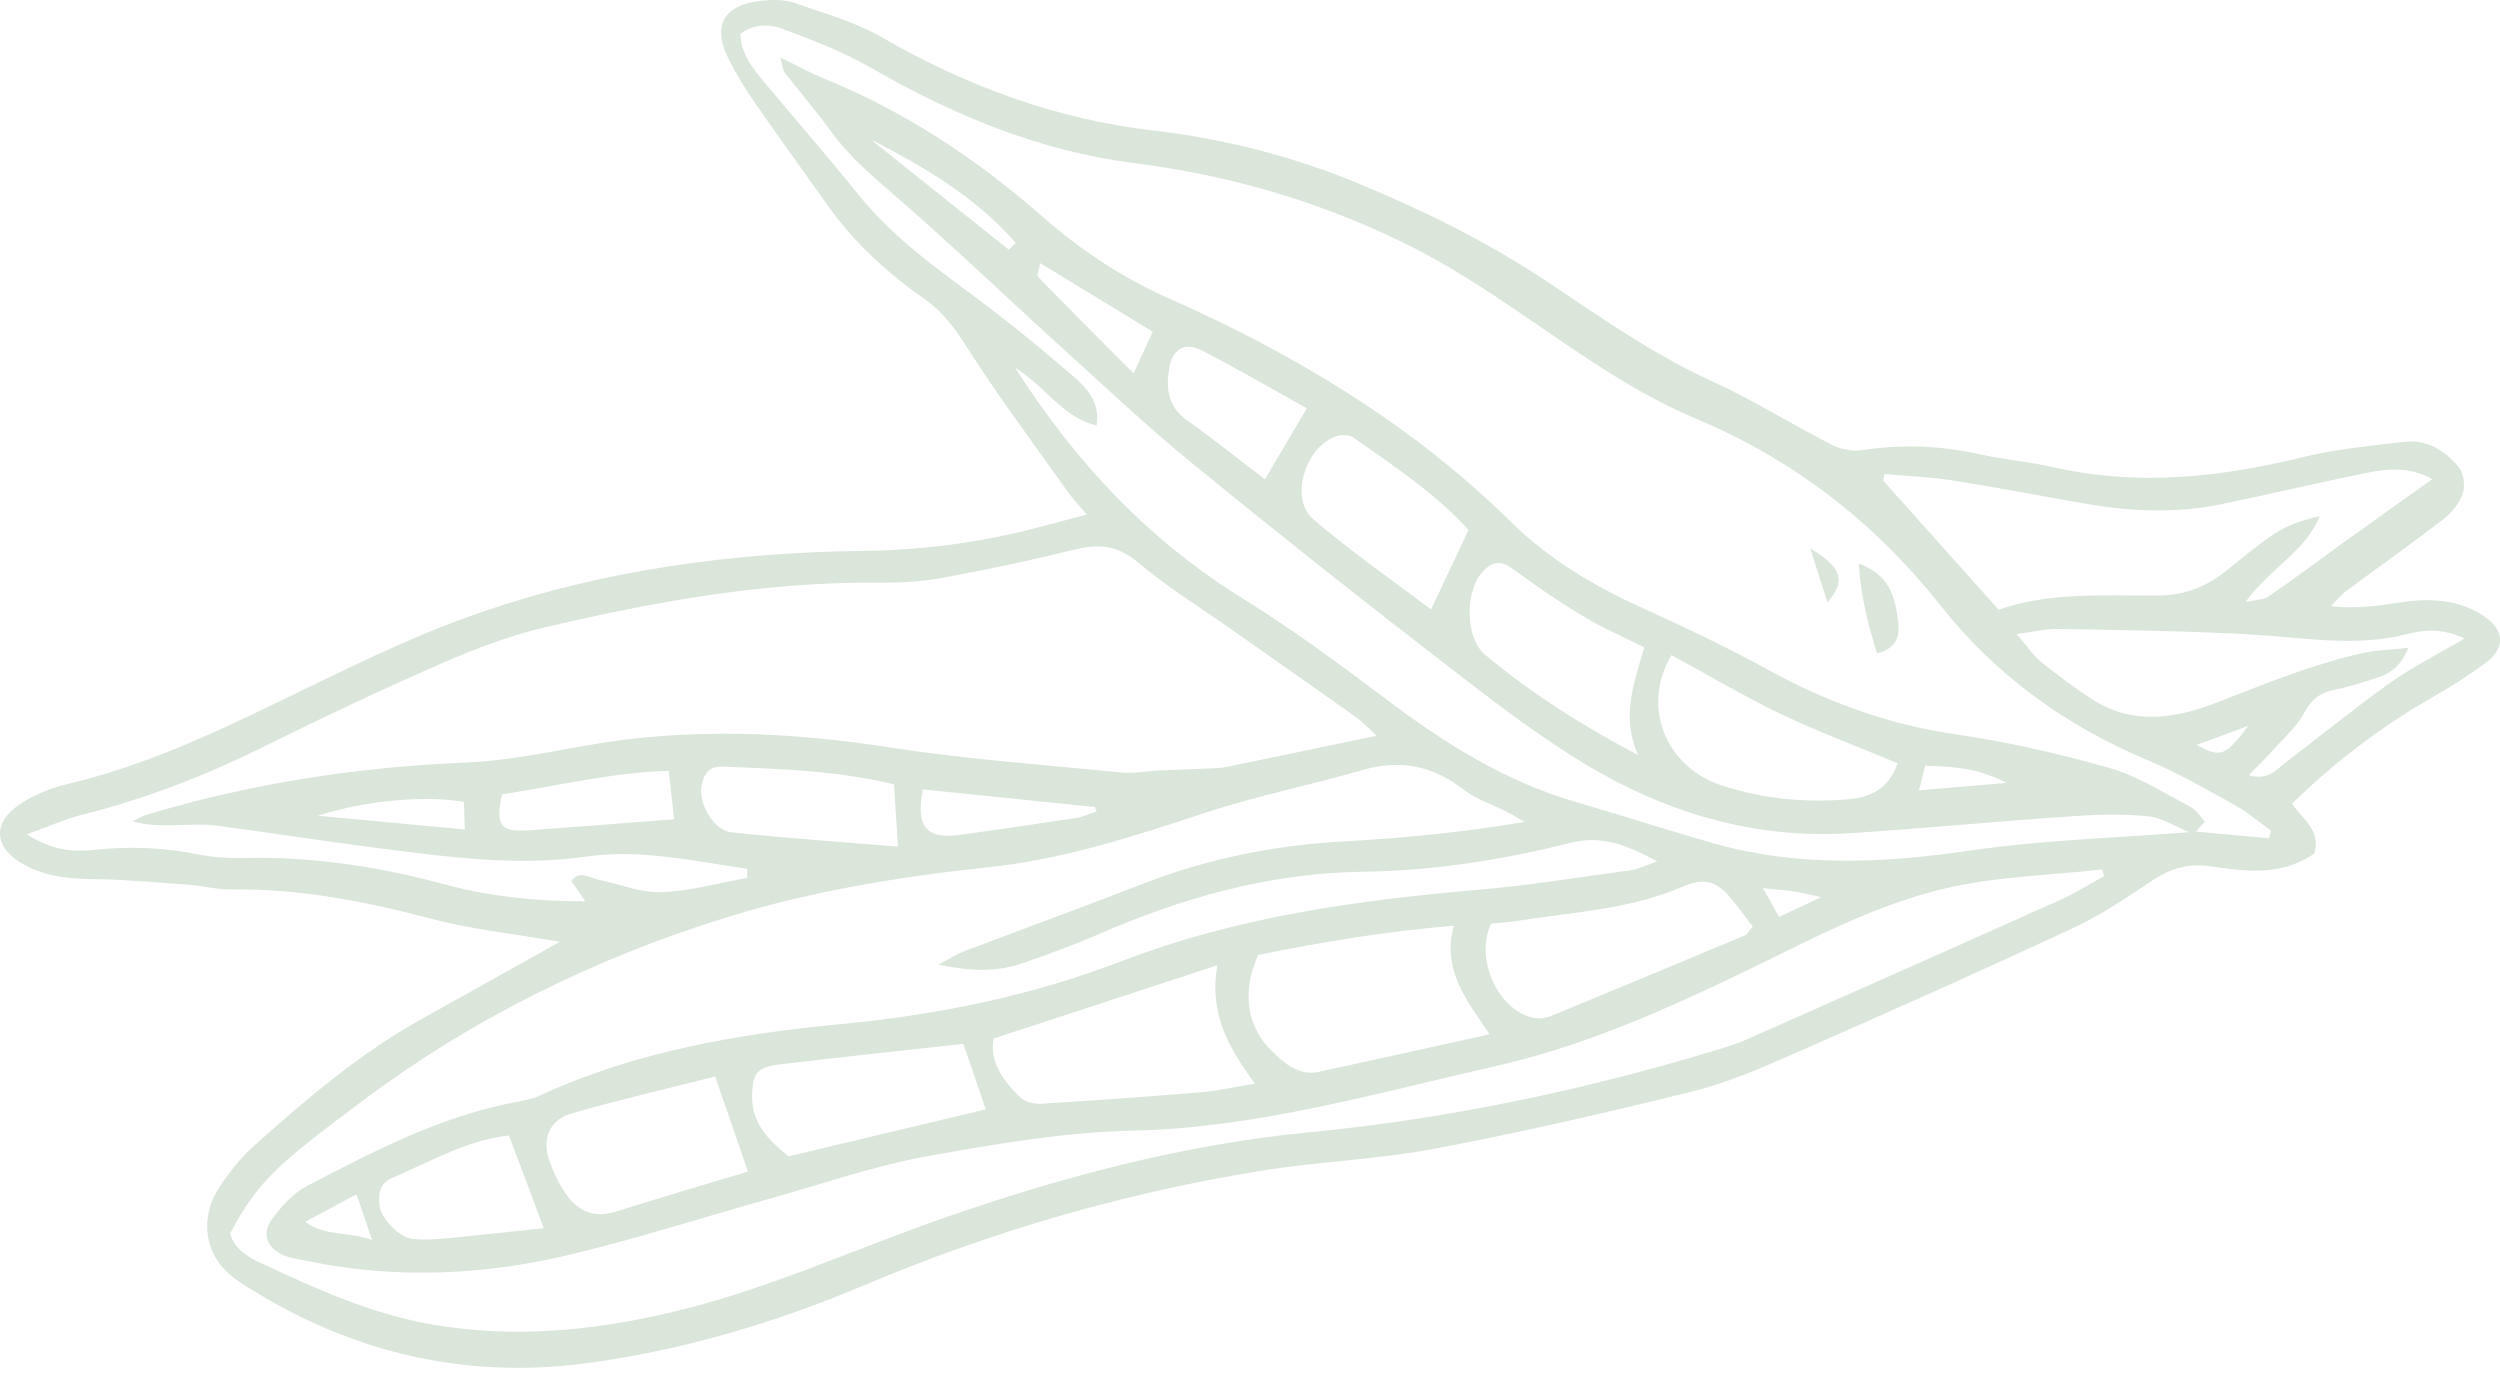
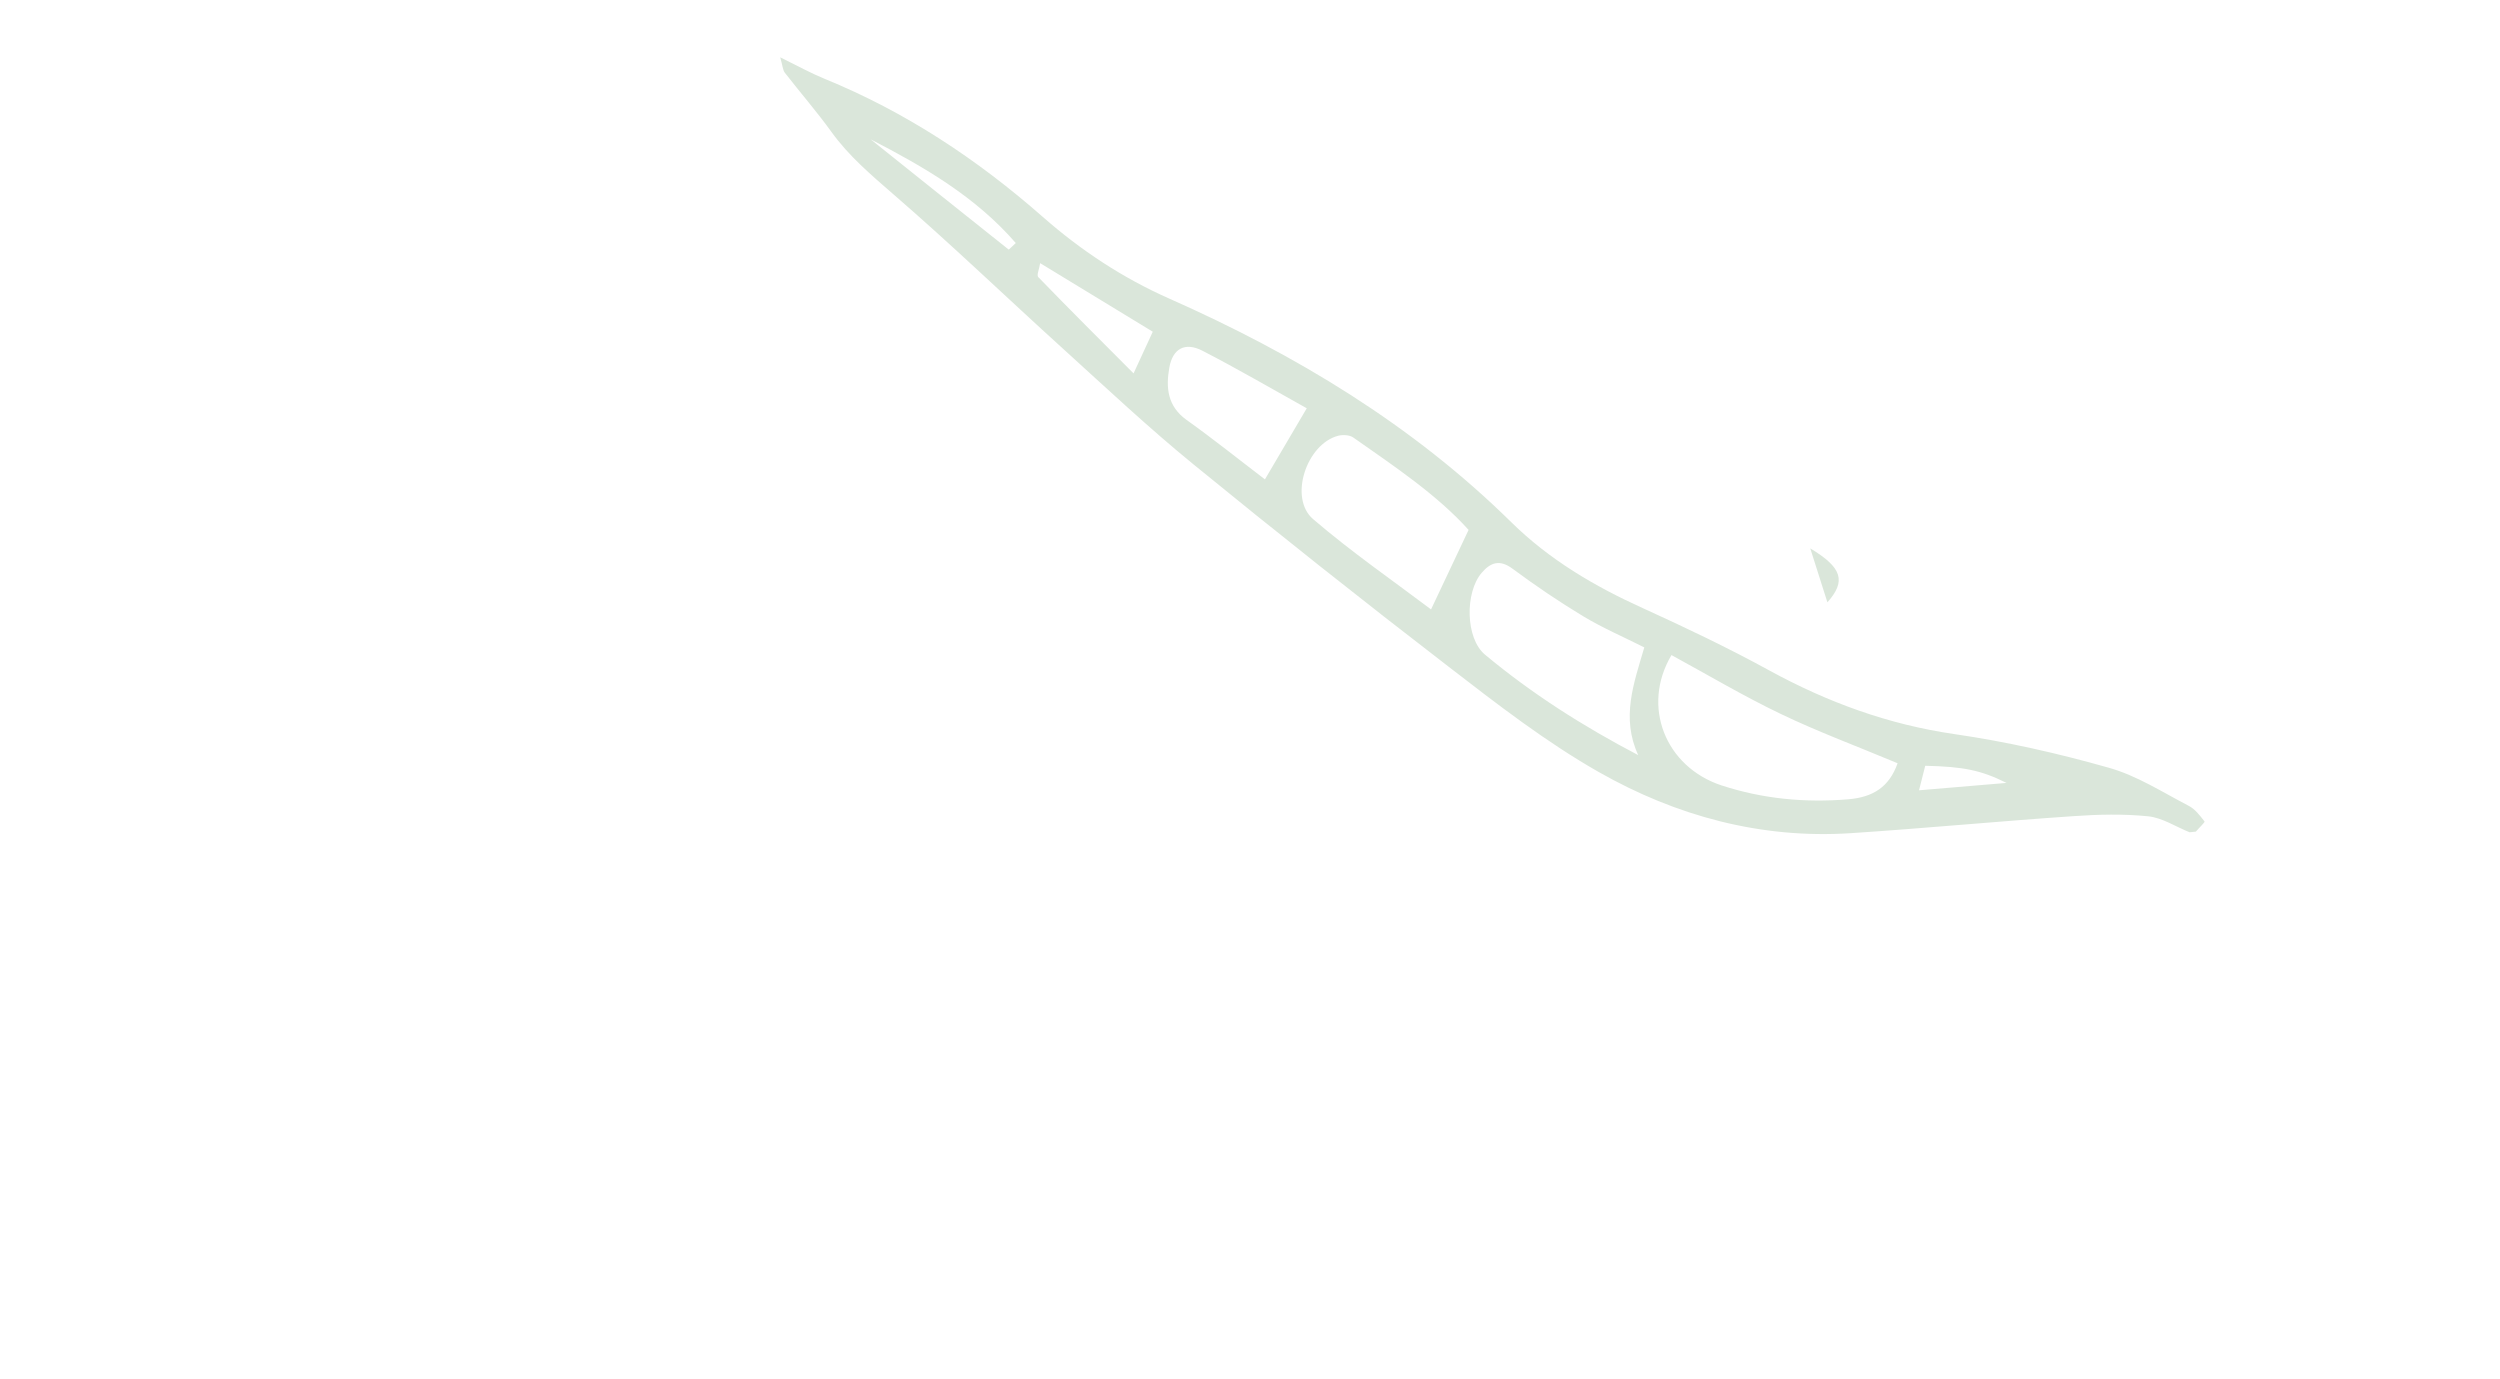
<svg xmlns="http://www.w3.org/2000/svg" width="194" height="107" viewBox="0 0 194 107" fill="none">
-   <path d="M192.873 51.453C194.444 50.307 194.364 48.85 192.689 47.772C190.636 46.442 188.366 46.408 186.038 46.775C184.386 47.038 182.735 47.256 180.889 47.038C181.267 46.648 181.611 46.201 182.047 45.88C184.558 44.011 187.116 42.21 189.604 40.295C190.247 39.802 190.854 39.057 191.107 38.311C191.313 37.703 191.187 36.717 190.786 36.236C189.73 34.963 188.308 34.08 186.554 34.286C183.951 34.596 181.313 34.836 178.779 35.456C172.334 37.038 165.912 37.749 159.352 36.258C157.448 35.823 155.476 35.662 153.572 35.238C150.544 34.573 147.528 34.458 144.455 34.94C143.698 35.054 142.781 34.848 142.093 34.492C138.996 32.898 136.026 31.029 132.872 29.596C128.262 27.497 124.18 24.596 120.005 21.82C115.453 18.793 110.59 16.396 105.556 14.297C100.407 12.153 95.062 10.777 89.546 10.134C81.978 9.263 75.04 6.706 68.457 2.91C66.358 1.694 63.927 1.017 61.611 0.215C60.842 -0.049 59.925 -0.026 59.099 0.054C56.14 0.364 55.223 1.992 56.553 4.607C57.161 5.811 57.883 6.981 58.663 8.093C60.498 10.754 62.402 13.357 64.271 15.995C66.324 18.873 68.893 21.212 71.76 23.219C73.193 24.217 74.111 25.502 75.051 26.969C77.505 30.834 80.269 34.504 82.918 38.242C83.262 38.724 83.675 39.148 84.329 39.928C82.895 40.307 81.714 40.628 80.521 40.937C76.06 42.119 71.542 42.692 66.92 42.749C56.828 42.876 46.874 44.229 37.333 47.508C31.805 49.412 26.53 52.084 21.243 54.642C16.025 57.176 10.773 59.55 5.096 60.88C3.881 61.167 2.642 61.694 1.599 62.371C-0.649 63.839 -0.488 65.8 1.84 67.084C3.537 68.025 5.349 68.197 7.264 68.22C9.718 68.243 12.172 68.483 14.615 68.655C15.716 68.736 16.817 69.034 17.906 69.022C23.239 68.942 28.376 69.951 33.503 71.305C36.599 72.119 39.81 72.451 43.445 73.082C39.695 75.181 36.289 77.096 32.872 78.988C27.998 81.683 23.789 85.261 19.672 88.954C18.674 89.848 17.803 90.938 17.058 92.073C15.337 94.676 15.911 97.727 18.526 99.435C26.725 104.825 35.773 107.085 45.487 105.789C52.918 104.802 60.108 102.669 67.035 99.745C76.943 95.559 87.219 92.578 97.838 90.857C102.276 90.135 106.806 89.986 111.221 89.16C117.976 87.887 124.696 86.339 131.37 84.688C134.077 84.022 136.68 82.876 139.237 81.752C146.485 78.575 153.71 75.353 160.877 72.016C163.022 71.018 165.006 69.665 166.99 68.346C168.4 67.405 169.799 66.97 171.531 67.222C173.962 67.577 176.439 67.944 178.779 66.717C179.077 66.568 179.352 66.385 179.581 66.247C180.155 64.424 178.664 63.587 177.861 62.359C181.152 59.16 184.696 56.453 188.607 54.194C190.075 53.369 191.508 52.451 192.873 51.453ZM146.221 36.786C147.987 36.947 149.753 37.004 151.496 37.279C155.028 37.83 158.526 38.518 162.047 39.126C165.51 39.71 168.985 39.837 172.437 39.114C176.175 38.334 179.902 37.463 183.641 36.694C185.35 36.339 187.081 36.236 188.744 37.187C186.302 38.931 184.054 40.513 181.829 42.119C179.902 43.506 177.999 44.94 176.049 46.281C175.659 46.557 175.063 46.534 174.249 46.717C176.118 44.114 178.882 42.83 180.006 40.054C178.721 40.33 177.54 40.742 176.531 41.396C175.178 42.279 173.951 43.346 172.689 44.343C171.175 45.547 169.467 46.201 167.517 46.213C163.297 46.236 159.042 45.926 155.097 47.314C152.001 43.85 149.065 40.57 146.141 37.302C146.175 37.142 146.198 36.969 146.221 36.786ZM34.569 68.644C29.443 67.256 24.271 66.454 18.95 66.58C17.769 66.603 16.553 66.534 15.395 66.305C12.7 65.754 10.005 65.662 7.275 65.949C5.67 66.121 4.076 66.006 2.08 64.745C3.824 64.114 5.062 63.552 6.358 63.231C11.243 62.004 15.899 60.203 20.418 57.967C24.982 55.697 29.604 53.518 34.282 51.476C36.84 50.353 39.5 49.343 42.207 48.701C50.739 46.694 59.34 45.135 68.159 45.215C69.856 45.226 71.576 45.135 73.228 44.825C76.645 44.194 80.051 43.472 83.434 42.635C85.315 42.164 86.771 42.337 88.342 43.667C90.602 45.582 93.159 47.153 95.59 48.862C98.79 51.109 101.989 53.346 105.177 55.616C105.705 55.983 106.141 56.465 106.84 57.096C102.758 57.944 98.962 58.736 95.166 59.516C94.833 59.584 94.489 59.607 94.157 59.619C92.735 59.688 91.301 59.722 89.879 59.791C88.95 59.837 88.01 60.043 87.104 59.951C81.106 59.355 75.074 58.931 69.133 58.013C61.255 56.786 53.422 56.442 45.544 57.841C42.448 58.392 39.34 59.034 36.221 59.171C27.769 59.516 19.489 60.788 11.392 63.22C11.002 63.334 10.647 63.564 10.28 63.736C11.484 64.08 12.574 64.045 13.652 64.034C14.672 64.022 15.693 63.931 16.702 64.057C20.911 64.607 25.108 65.272 29.317 65.811C34.707 66.499 40.097 67.256 45.567 66.465C47.241 66.224 48.973 66.236 50.659 66.385C53.113 66.603 55.544 67.061 57.975 67.417C57.975 67.658 57.975 67.887 57.987 68.128C55.762 68.518 53.549 69.16 51.312 69.229C49.672 69.286 48.01 68.587 46.358 68.243C45.693 68.105 44.959 67.509 44.34 68.369C44.695 68.885 44.993 69.321 45.418 69.94C41.576 69.94 38.021 69.573 34.569 68.644ZM85.108 62.956C84.558 63.139 84.019 63.403 83.457 63.483C80.441 63.942 77.413 64.389 74.397 64.791C71.863 65.123 71.06 64.126 71.611 61.259C76.049 61.706 80.498 62.165 84.959 62.623C84.994 62.738 85.051 62.853 85.108 62.956ZM69.684 65.697C65.292 65.33 61.003 65.043 56.737 64.584C55.406 64.447 54.214 62.405 54.432 61.052C54.581 60.158 54.948 59.447 56.06 59.492C60.544 59.665 65.017 59.802 69.374 60.869C69.478 62.371 69.558 63.782 69.684 65.697ZM52.31 63.575C48.411 63.873 44.695 64.171 40.98 64.435C38.824 64.584 38.445 64.045 38.961 61.648C43.239 60.983 47.505 59.94 51.897 59.814C52.046 61.167 52.172 62.337 52.31 63.575ZM36.071 64.366C32.138 63.999 28.411 63.644 24.672 63.3C28.503 62.061 33.101 61.729 36.003 62.222C36.014 62.841 36.037 63.483 36.071 64.366ZM159.845 69.848C151.691 73.506 143.526 77.119 135.361 80.743C134.891 80.949 134.409 81.11 133.916 81.259C123.331 84.527 112.517 86.809 101.508 87.876C91.863 88.816 82.62 91.27 73.537 94.412C66.312 96.912 59.374 100.158 51.863 101.89C45.808 103.289 39.856 103.839 33.686 102.807C28.892 102.004 24.604 100.043 20.291 98.036C19.236 97.543 18.181 96.935 17.86 95.708C20.062 91.58 21.576 90.341 28.09 85.456C36.576 79.091 46.026 74.424 56.186 71.247C62.872 69.16 69.753 68.036 76.68 67.302C82.413 66.694 87.792 64.974 93.205 63.174C97.299 61.809 101.565 60.96 105.728 59.756C108.652 58.908 111.175 59.412 113.572 61.27C114.558 62.038 115.831 62.428 116.966 63.013C117.425 63.242 117.861 63.529 118.308 63.782C113.526 64.584 108.881 65.043 104.225 65.295C98.824 65.594 93.629 66.648 88.583 68.621C83.996 70.41 79.352 72.096 74.741 73.85C74.248 74.034 73.79 74.344 72.815 74.86C75.406 75.399 77.402 75.421 79.351 74.745C81.358 74.045 83.365 73.323 85.303 72.474C91.84 69.63 98.56 67.749 105.762 67.646C111.209 67.577 116.599 66.74 121.886 65.398C124.191 64.814 126.164 65.513 128.606 66.844C127.563 67.21 127.104 67.451 126.611 67.52C122.654 68.059 118.709 68.701 114.73 69.045C105.292 69.86 95.957 71.155 87.069 74.573C80.028 77.279 72.757 78.759 65.257 79.47C57.207 80.238 49.26 81.603 41.828 85.043C41.301 85.284 40.693 85.399 40.108 85.502C34.248 86.603 29.03 89.309 23.835 92.027C22.757 92.589 21.828 93.61 21.106 94.619C20.257 95.789 20.739 96.912 22.115 97.451C22.665 97.669 23.273 97.727 23.847 97.853C30.808 99.298 37.734 98.954 44.581 97.279C49.695 96.029 54.718 94.424 59.787 93.002C63.881 91.855 67.918 90.445 72.081 89.699C77.322 88.77 82.562 87.853 87.975 87.738C97.528 87.52 106.76 84.837 116.037 82.738C124.478 80.834 132.173 76.97 139.902 73.185C143.4 71.477 147.047 69.871 150.797 68.977C154.788 68.013 158.996 67.933 163.102 67.474C163.171 67.646 163.228 67.818 163.297 67.979C162.162 68.598 161.038 69.309 159.845 69.848ZM97.379 84.091C95.716 84.367 94.478 84.653 93.216 84.756C89.076 85.1 84.936 85.399 80.796 85.651C80.257 85.685 79.546 85.513 79.18 85.158C77.895 83.908 76.794 82.509 77.092 80.594C82.861 78.701 88.514 76.855 94.466 74.905C93.813 78.587 95.281 81.224 97.379 84.091ZM97.631 74.103C102.505 73.117 107.471 72.279 112.815 71.832C111.886 75.272 113.767 77.555 115.59 80.261C110.923 81.293 106.634 82.245 102.345 83.174C100.819 83.506 99.73 82.555 98.767 81.637C96.725 79.699 96.347 76.958 97.631 74.103ZM115.716 71.671C116.37 71.603 117.047 71.568 117.712 71.465C122.058 70.777 126.531 70.571 130.602 68.793C132.184 68.105 133.159 68.392 134.134 69.493C134.799 70.238 135.361 71.064 136.015 71.901C135.648 72.337 135.567 72.52 135.43 72.577C130.441 74.665 125.441 76.752 120.43 78.816C120.051 78.977 119.593 79.068 119.191 79.011C116.359 78.632 114.363 74.424 115.716 71.671ZM76.496 86.087C71.416 87.302 66.335 88.506 61.198 89.734C59.718 88.541 58.308 87.222 58.365 84.997C58.4 83.369 58.709 82.83 60.338 82.623C65.2 82.027 70.062 81.522 74.753 81.006C75.384 82.807 75.957 84.504 76.496 86.087ZM58.044 90.915C54.73 91.912 51.243 92.933 47.78 94.022C46.06 94.561 44.787 93.954 43.87 92.578C43.308 91.74 42.849 90.8 42.562 89.848C42.092 88.254 42.723 86.867 44.328 86.408C48.136 85.318 52 84.424 55.498 83.541C56.37 86.087 57.15 88.346 58.044 90.915ZM42.195 95.307C39.546 95.582 36.943 95.88 34.34 96.121C33.583 96.19 32.803 96.213 32.046 96.144C31.048 96.052 29.638 94.665 29.466 93.633C29.328 92.75 29.443 91.844 30.36 91.442C33.434 90.112 36.404 88.426 39.489 88.117C40.418 90.548 41.232 92.727 42.195 95.307ZM28.87 96.224C26.931 95.525 25.269 95.972 23.675 94.814C25.131 94.034 26.358 93.38 27.666 92.681C28.078 93.873 28.365 94.745 28.87 96.224ZM136.806 68.919C137.872 69.034 138.538 69.068 139.18 69.171C139.788 69.263 140.372 69.424 141.313 69.619C140.04 70.215 139.157 70.639 138.056 71.155C137.666 70.467 137.31 69.825 136.806 68.919ZM176.061 65.055C174.18 64.882 172.288 64.699 170.407 64.527C170.396 64.527 170.373 64.527 170.361 64.527C170.212 64.538 170.074 64.55 169.925 64.573C164.26 65.02 158.549 65.181 152.941 65.995C146.21 66.981 139.581 67.314 132.976 65.444C129.386 64.424 125.843 63.266 122.253 62.222C116.771 60.628 112.058 57.646 107.54 54.24C103.95 51.534 100.303 48.839 96.485 46.476C89.225 41.981 83.549 36.018 78.778 28.541C81.175 30.02 82.448 32.394 85.097 33.013C85.384 31.224 84.329 30.1 83.296 29.206C80.601 26.878 77.826 24.63 74.959 22.52C71.932 20.295 68.984 18.047 66.599 15.089C64.317 12.245 61.92 9.504 59.581 6.706C58.572 5.49 57.482 4.297 57.459 2.623C58.721 1.706 59.948 1.923 61.026 2.348C63.239 3.196 65.487 4.045 67.528 5.226C73.927 8.919 80.613 11.717 88.01 12.657C95.67 13.632 102.987 15.788 109.868 19.32C111.898 20.364 113.847 21.556 115.751 22.807C120.934 26.201 125.843 30.066 131.622 32.497C139.249 35.697 145.522 40.582 150.648 47.061C154.891 52.428 160.304 56.316 166.623 58.977C168.962 59.963 171.187 61.236 173.423 62.474C174.421 63.025 175.304 63.793 176.244 64.458C176.187 64.653 176.118 64.859 176.061 65.055ZM170.453 57.807C171.829 57.302 173.033 56.855 174.467 56.327C172.643 58.713 172.368 58.816 170.453 57.807ZM177.402 59.137C176.668 59.688 176.049 60.605 174.501 60.158C175.281 59.355 175.866 58.793 176.393 58.197C177.242 57.245 178.251 56.385 178.824 55.284C179.363 54.252 180.04 53.77 181.107 53.541C182.104 53.334 183.079 53.036 184.054 52.726C185.109 52.394 186.175 52.038 186.886 50.272C185.441 50.433 184.375 50.444 183.354 50.674C179.444 51.557 175.762 53.059 172.035 54.515C168.985 55.708 165.625 56.316 162.517 54.366C161.084 53.46 159.719 52.428 158.4 51.373C157.781 50.88 157.345 50.181 156.496 49.206C157.895 49.022 158.79 48.782 159.684 48.804C164.776 48.908 169.868 48.953 174.937 49.252C178.905 49.481 182.85 50.238 186.829 49.194C188.125 48.862 189.57 48.747 191.256 49.55C189.123 50.8 187.219 51.752 185.499 52.967C182.735 54.94 180.109 57.084 177.402 59.137Z" fill="#DAE6DA" />
  <path d="M171.072 63.747C170.717 63.288 170.327 62.772 169.822 62.52C167.792 61.465 165.808 60.181 163.629 59.573C159.707 58.46 155.705 57.554 151.68 56.969C146.542 56.224 141.829 54.504 137.299 52.027C134.099 50.272 130.797 48.701 127.471 47.187C123.721 45.49 120.223 43.426 117.276 40.524C109.592 32.956 100.521 27.508 90.739 23.173C87.115 21.568 83.87 19.423 80.922 16.832C75.831 12.359 70.269 8.678 63.973 6.109C62.906 5.673 61.897 5.111 60.544 4.446C60.727 5.077 60.739 5.421 60.899 5.639C62.092 7.176 63.377 8.655 64.512 10.226C65.865 12.107 67.585 13.563 69.328 15.077C73.824 18.965 78.113 23.093 82.516 27.084C85.854 30.111 89.133 33.196 92.62 36.041C99.134 41.362 105.728 46.591 112.402 51.729C116.163 54.63 119.959 57.577 124.076 59.917C130.074 63.323 136.645 65.112 143.641 64.653C149.398 64.275 155.143 63.724 160.888 63.334C162.827 63.197 164.788 63.151 166.703 63.346C167.804 63.46 168.847 64.16 169.914 64.584C170.063 64.561 170.2 64.55 170.35 64.538C170.361 64.538 170.384 64.538 170.395 64.538C170.636 64.252 171.118 63.804 171.072 63.747ZM78.273 19.366C74.695 16.522 71.129 13.666 67.562 10.811C71.714 12.956 75.716 15.272 78.824 18.861C78.503 19.148 78.296 19.378 78.273 19.366ZM87.964 28.976C85.383 26.384 82.952 23.965 80.567 21.499C80.429 21.361 80.647 20.88 80.716 20.421C83.686 22.233 86.553 23.976 89.455 25.742C89.03 26.66 88.572 27.646 87.964 28.976ZM92.081 32.589C90.59 31.522 90.464 30.077 90.739 28.529C91.003 27.038 91.966 26.522 93.319 27.222C96.095 28.655 98.79 30.226 101.404 31.683C100.166 33.793 99.168 35.49 98.159 37.199C96.14 35.662 94.156 34.068 92.081 32.589ZM111.049 47.291C108.147 45.1 104.89 42.852 101.897 40.284C99.994 38.655 101.37 34.469 103.835 33.816C104.202 33.724 104.73 33.747 105.017 33.953C108.262 36.224 111.553 38.437 113.962 41.121C112.93 43.311 112.012 45.238 111.049 47.291ZM127.127 58.598C122.849 56.362 118.87 53.827 115.235 50.8C113.709 49.527 113.675 45.96 114.982 44.447C115.67 43.644 116.381 43.391 117.379 44.137C119.145 45.444 120.969 46.683 122.849 47.818C124.352 48.724 125.98 49.424 127.597 50.238C126.794 53.002 125.774 55.685 127.127 58.598ZM143.411 62.027C140.051 62.302 136.794 61.992 133.595 60.949C129.237 59.515 127.345 54.813 129.707 50.834C132.528 52.371 135.303 54.022 138.205 55.41C141.095 56.797 144.111 57.91 147.253 59.229C146.599 61.075 145.349 61.866 143.411 62.027ZM148.916 61.327C149.122 60.513 149.26 59.963 149.398 59.424C152.368 59.492 153.732 59.768 155.705 60.754C153.308 60.96 151.198 61.132 148.916 61.327Z" fill="#DAE6DA" />
-   <path d="M144.237 43.735C144.409 46.35 144.971 48.483 145.659 50.708C147.345 50.261 147.425 49.183 147.276 48.082C147.035 46.339 146.668 44.63 144.237 43.735Z" fill="#DAE6DA" />
  <path d="M140.476 42.555C141.038 44.309 141.393 45.456 141.806 46.74C143.262 45.101 142.976 44.057 140.476 42.555Z" fill="#DAE6DA" />
</svg>